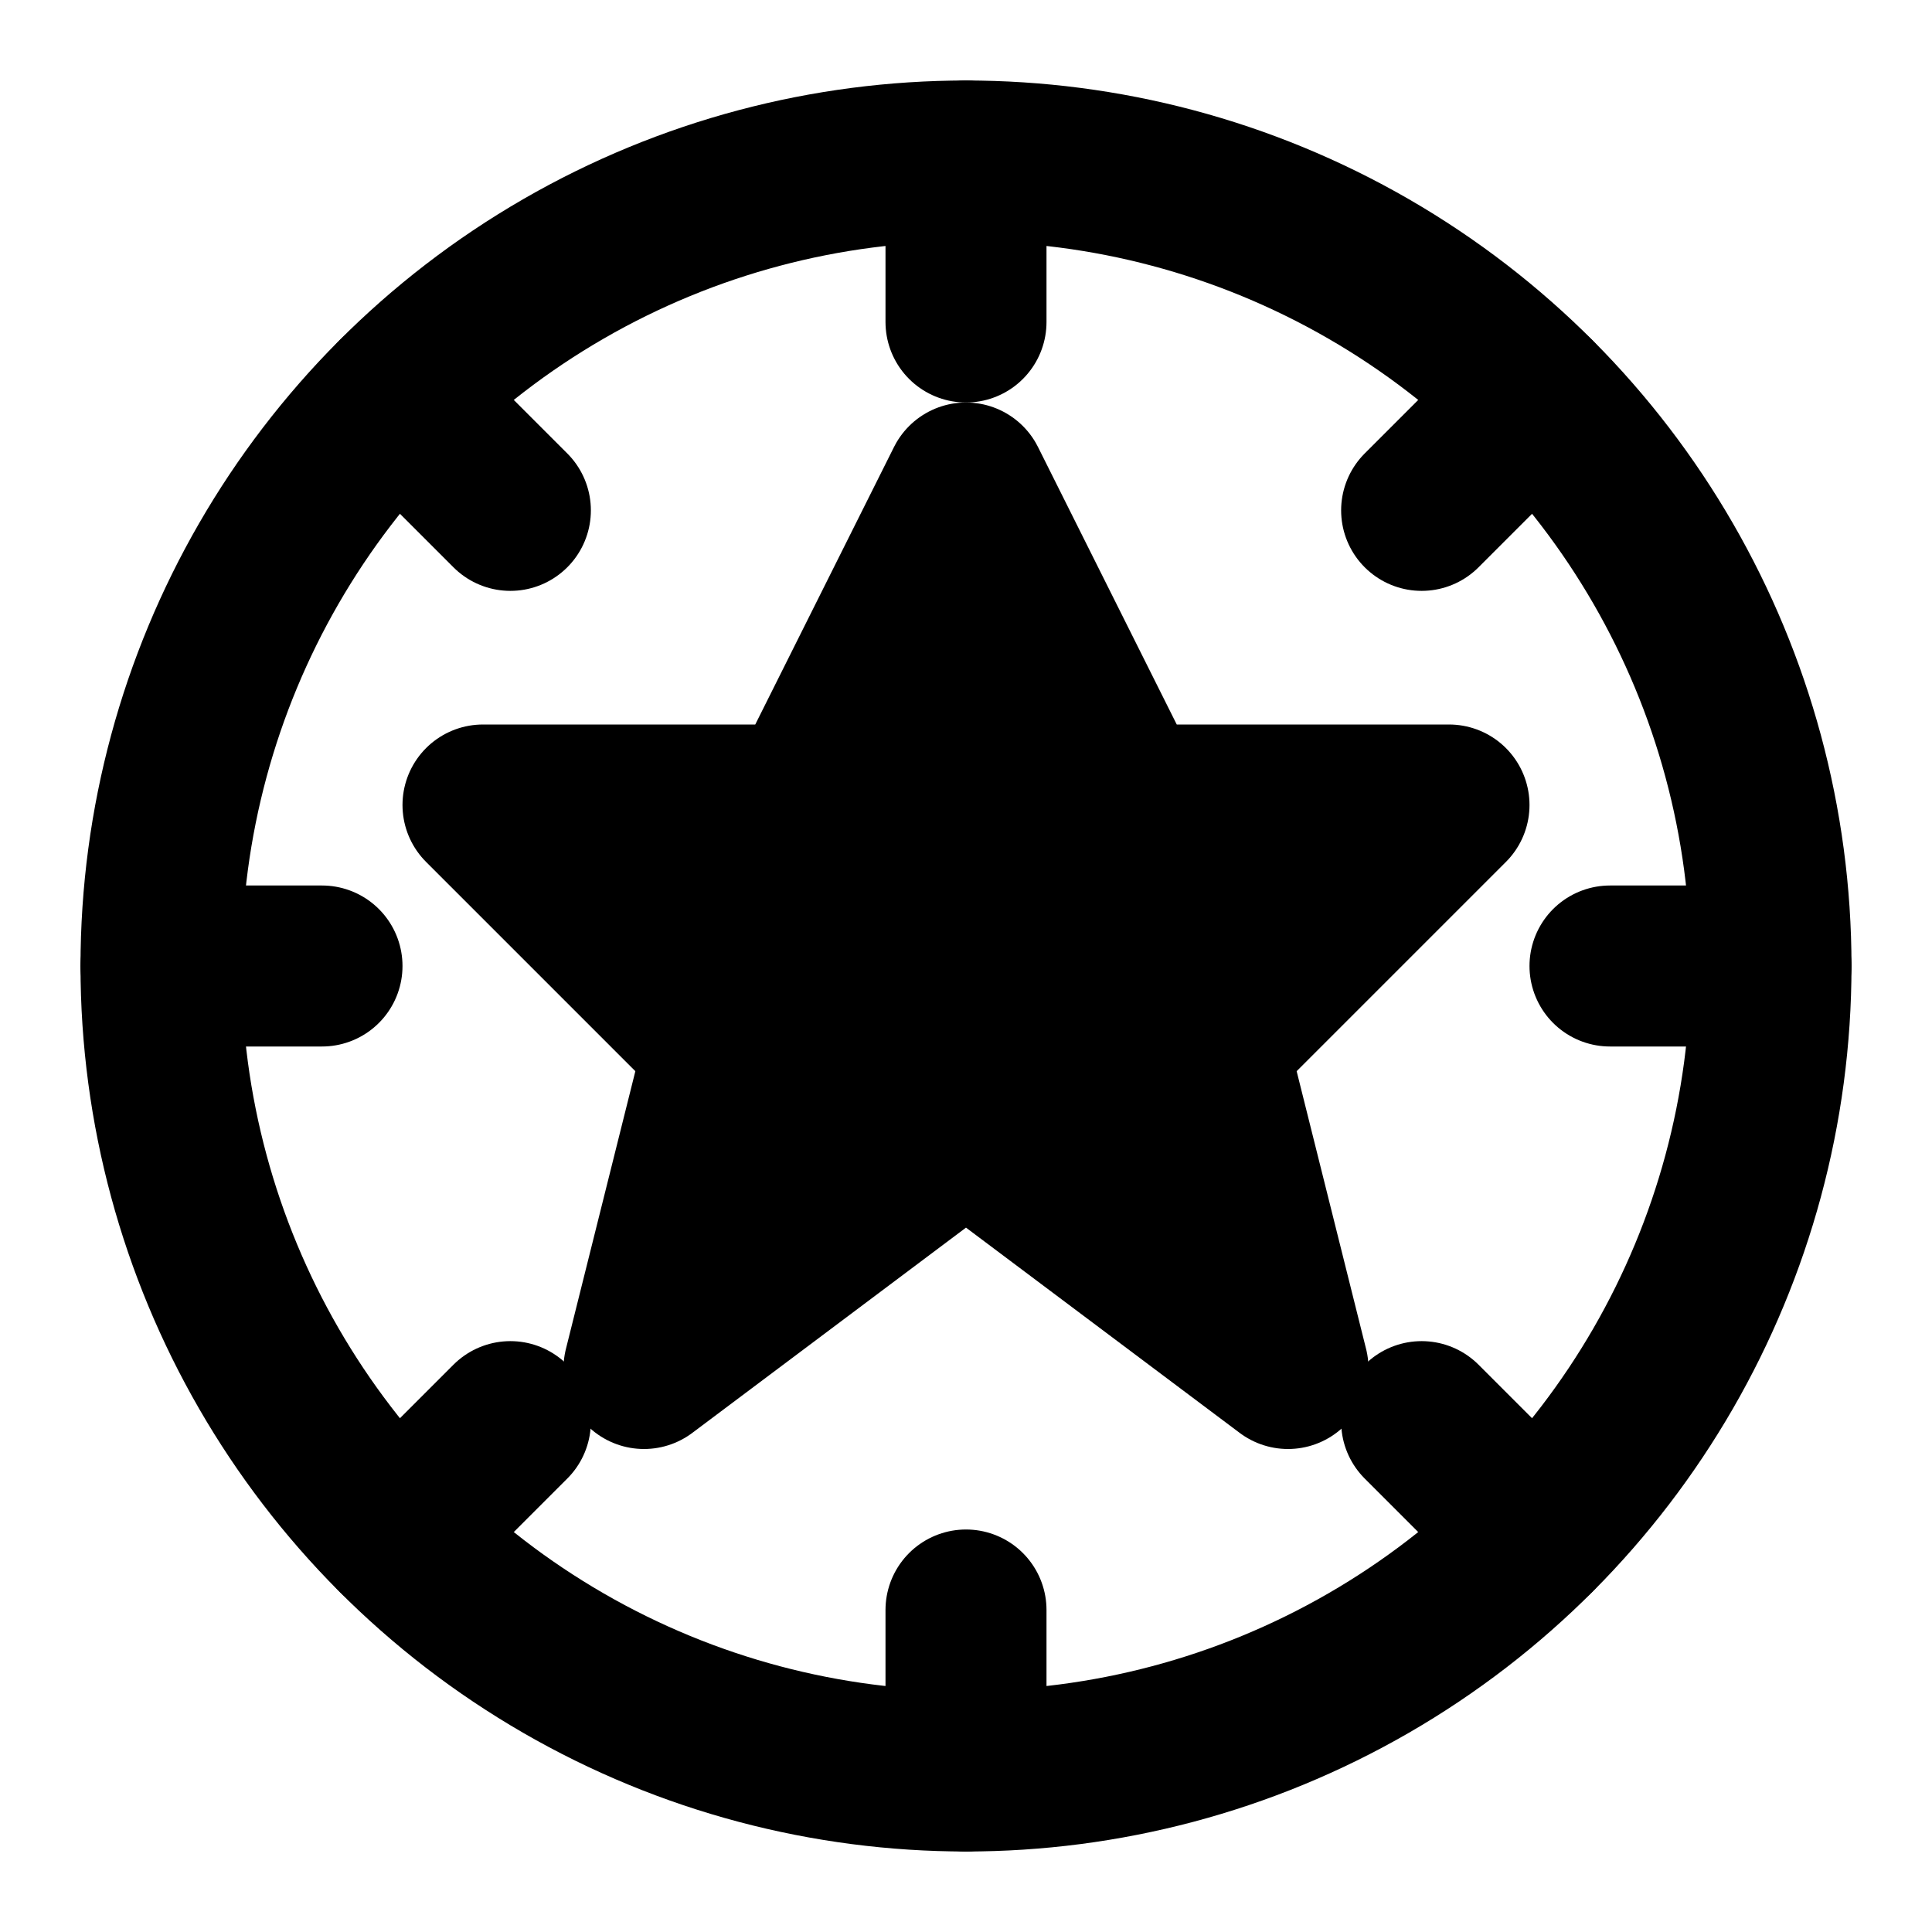
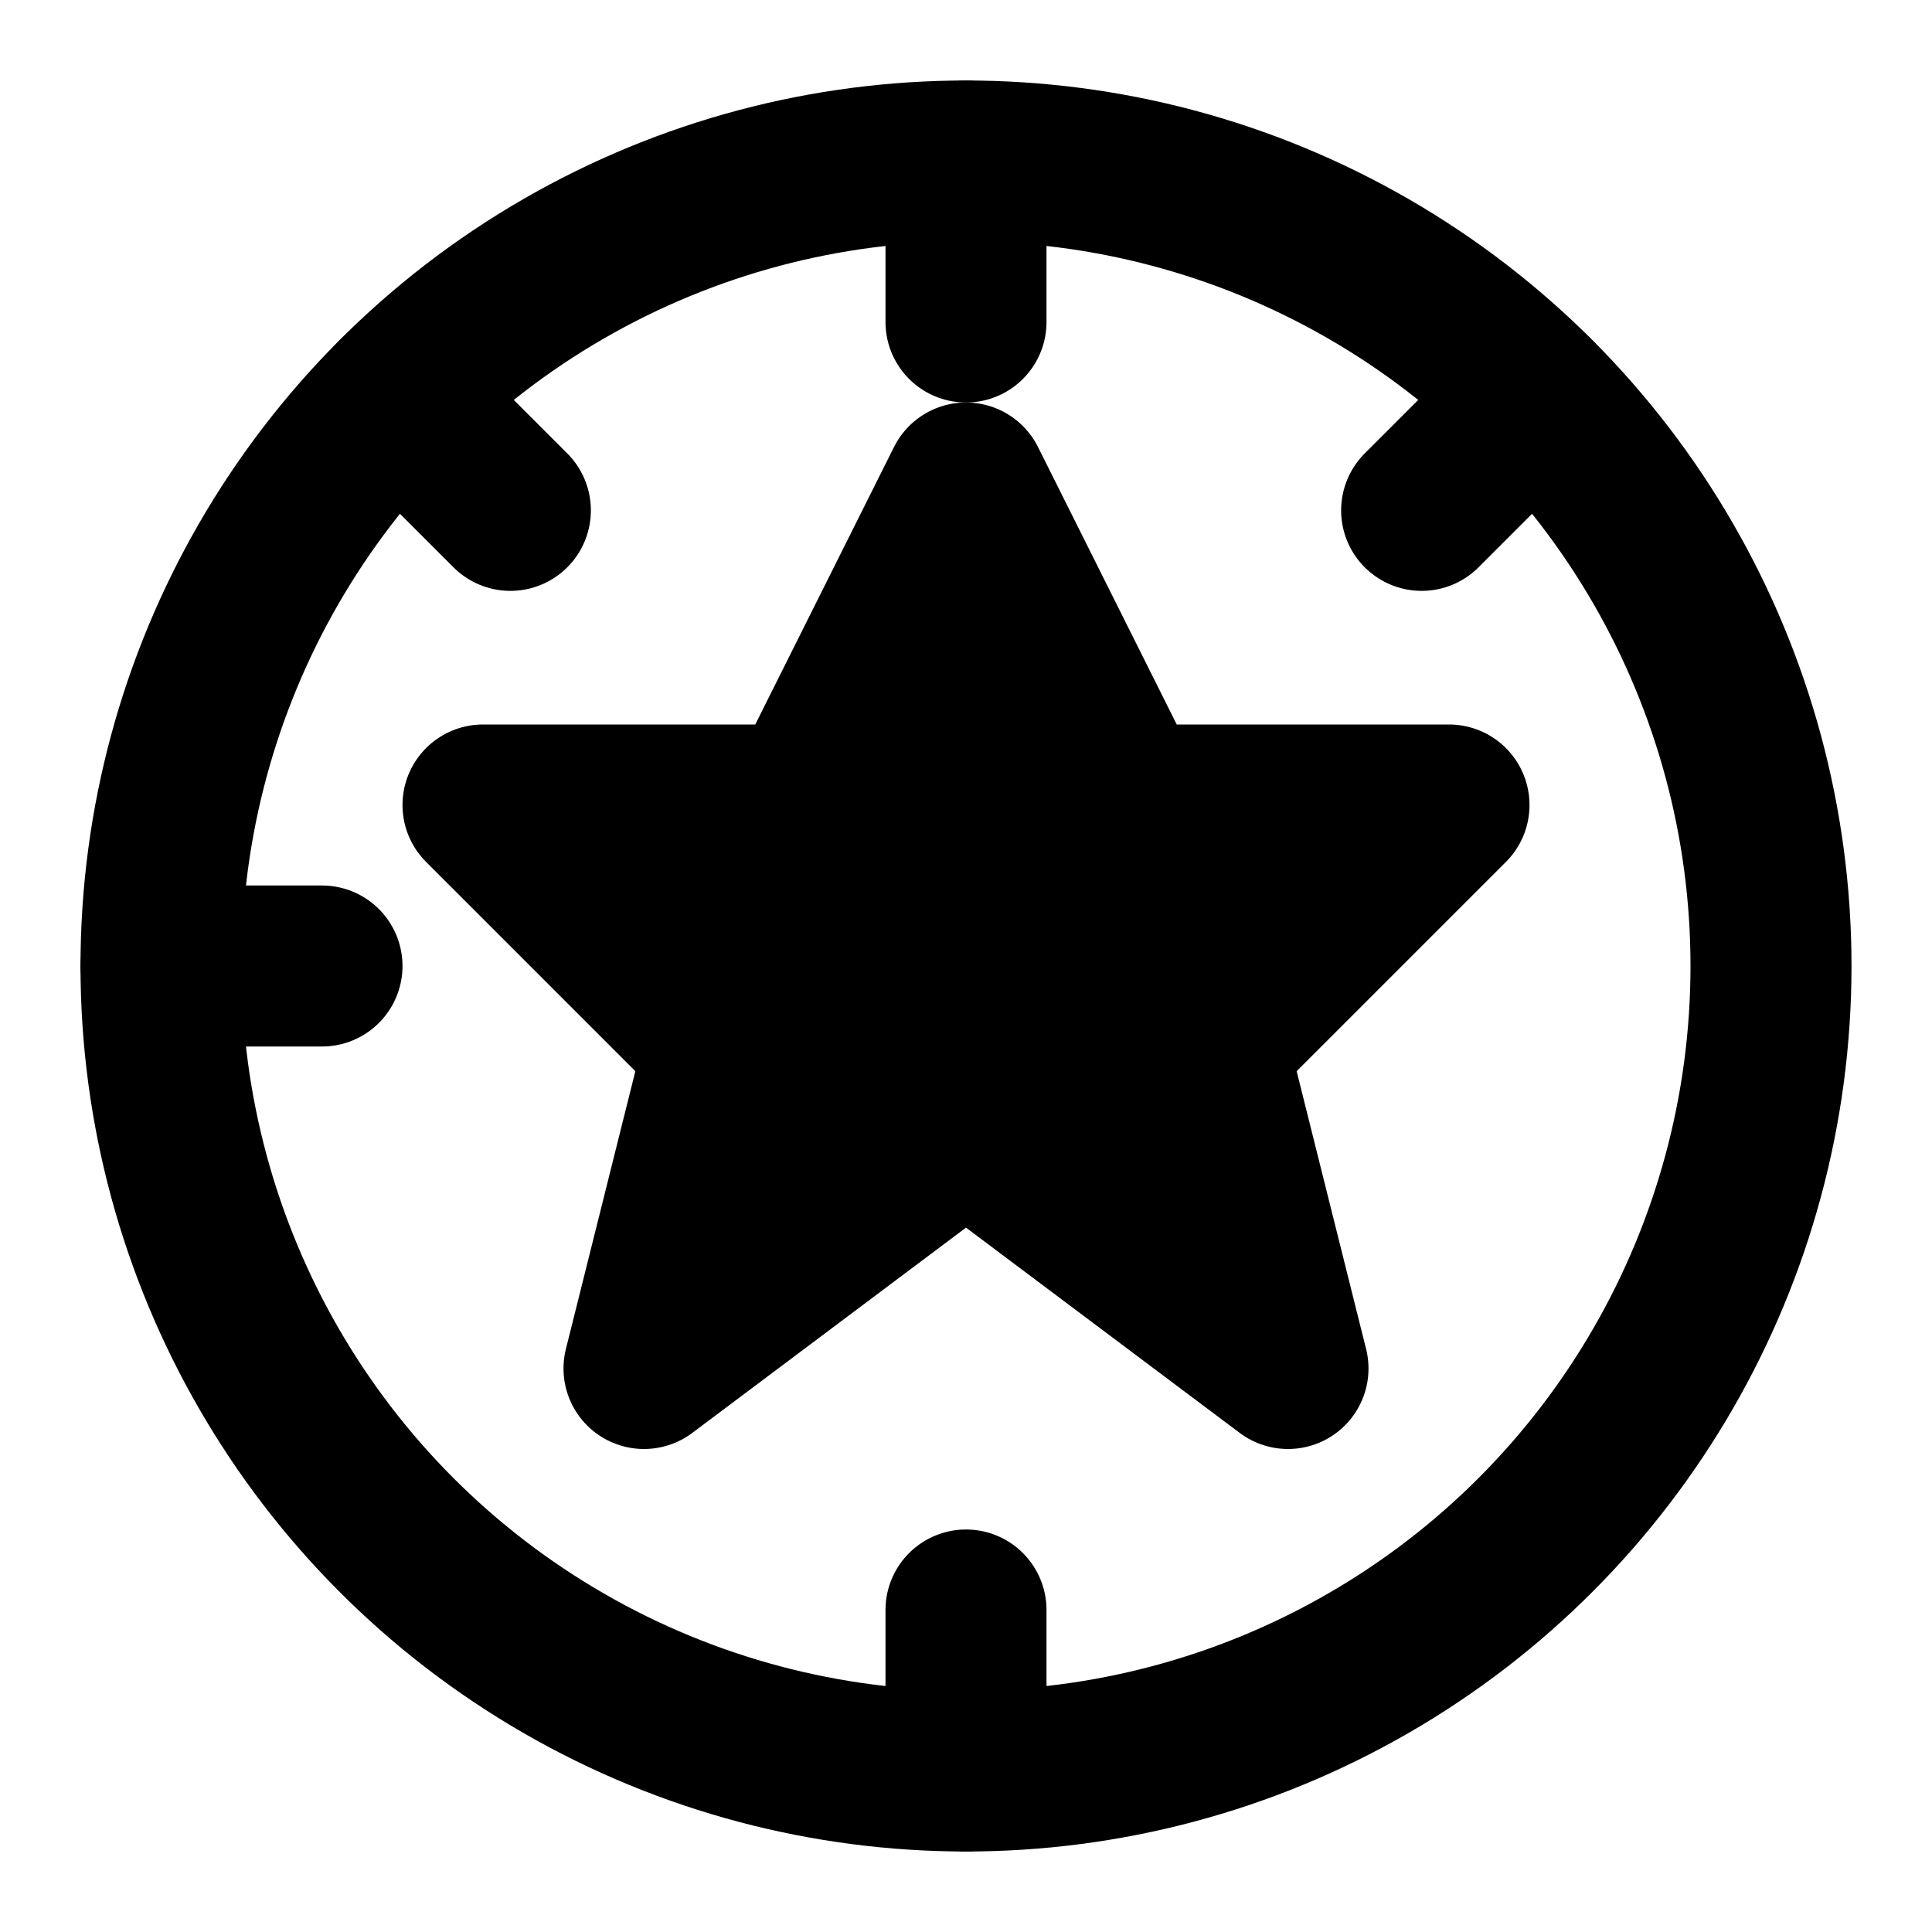
<svg xmlns="http://www.w3.org/2000/svg" viewBox="0 0 24 24" fill="none" stroke="currentColor" stroke-width="2" stroke-linecap="round" stroke-linejoin="round">
  <circle cx="12" cy="12" r="10" />
  <polygon points="12,6 14,10 18,10 15,13 16,17 12,14 8,17 9,13 6,10 10,10" fill="currentColor" />
  <path d="M12 2v2" />
  <path d="M12 20v2" />
  <path d="m4.93 4.93 1.41 1.41" />
-   <path d="m17.66 17.66 1.41 1.41" />
  <path d="M2 12h2" />
-   <path d="M20 12h2" />
-   <path d="m4.93 19.07 1.41-1.41" />
  <path d="m17.66 6.34 1.41-1.41" />
</svg>